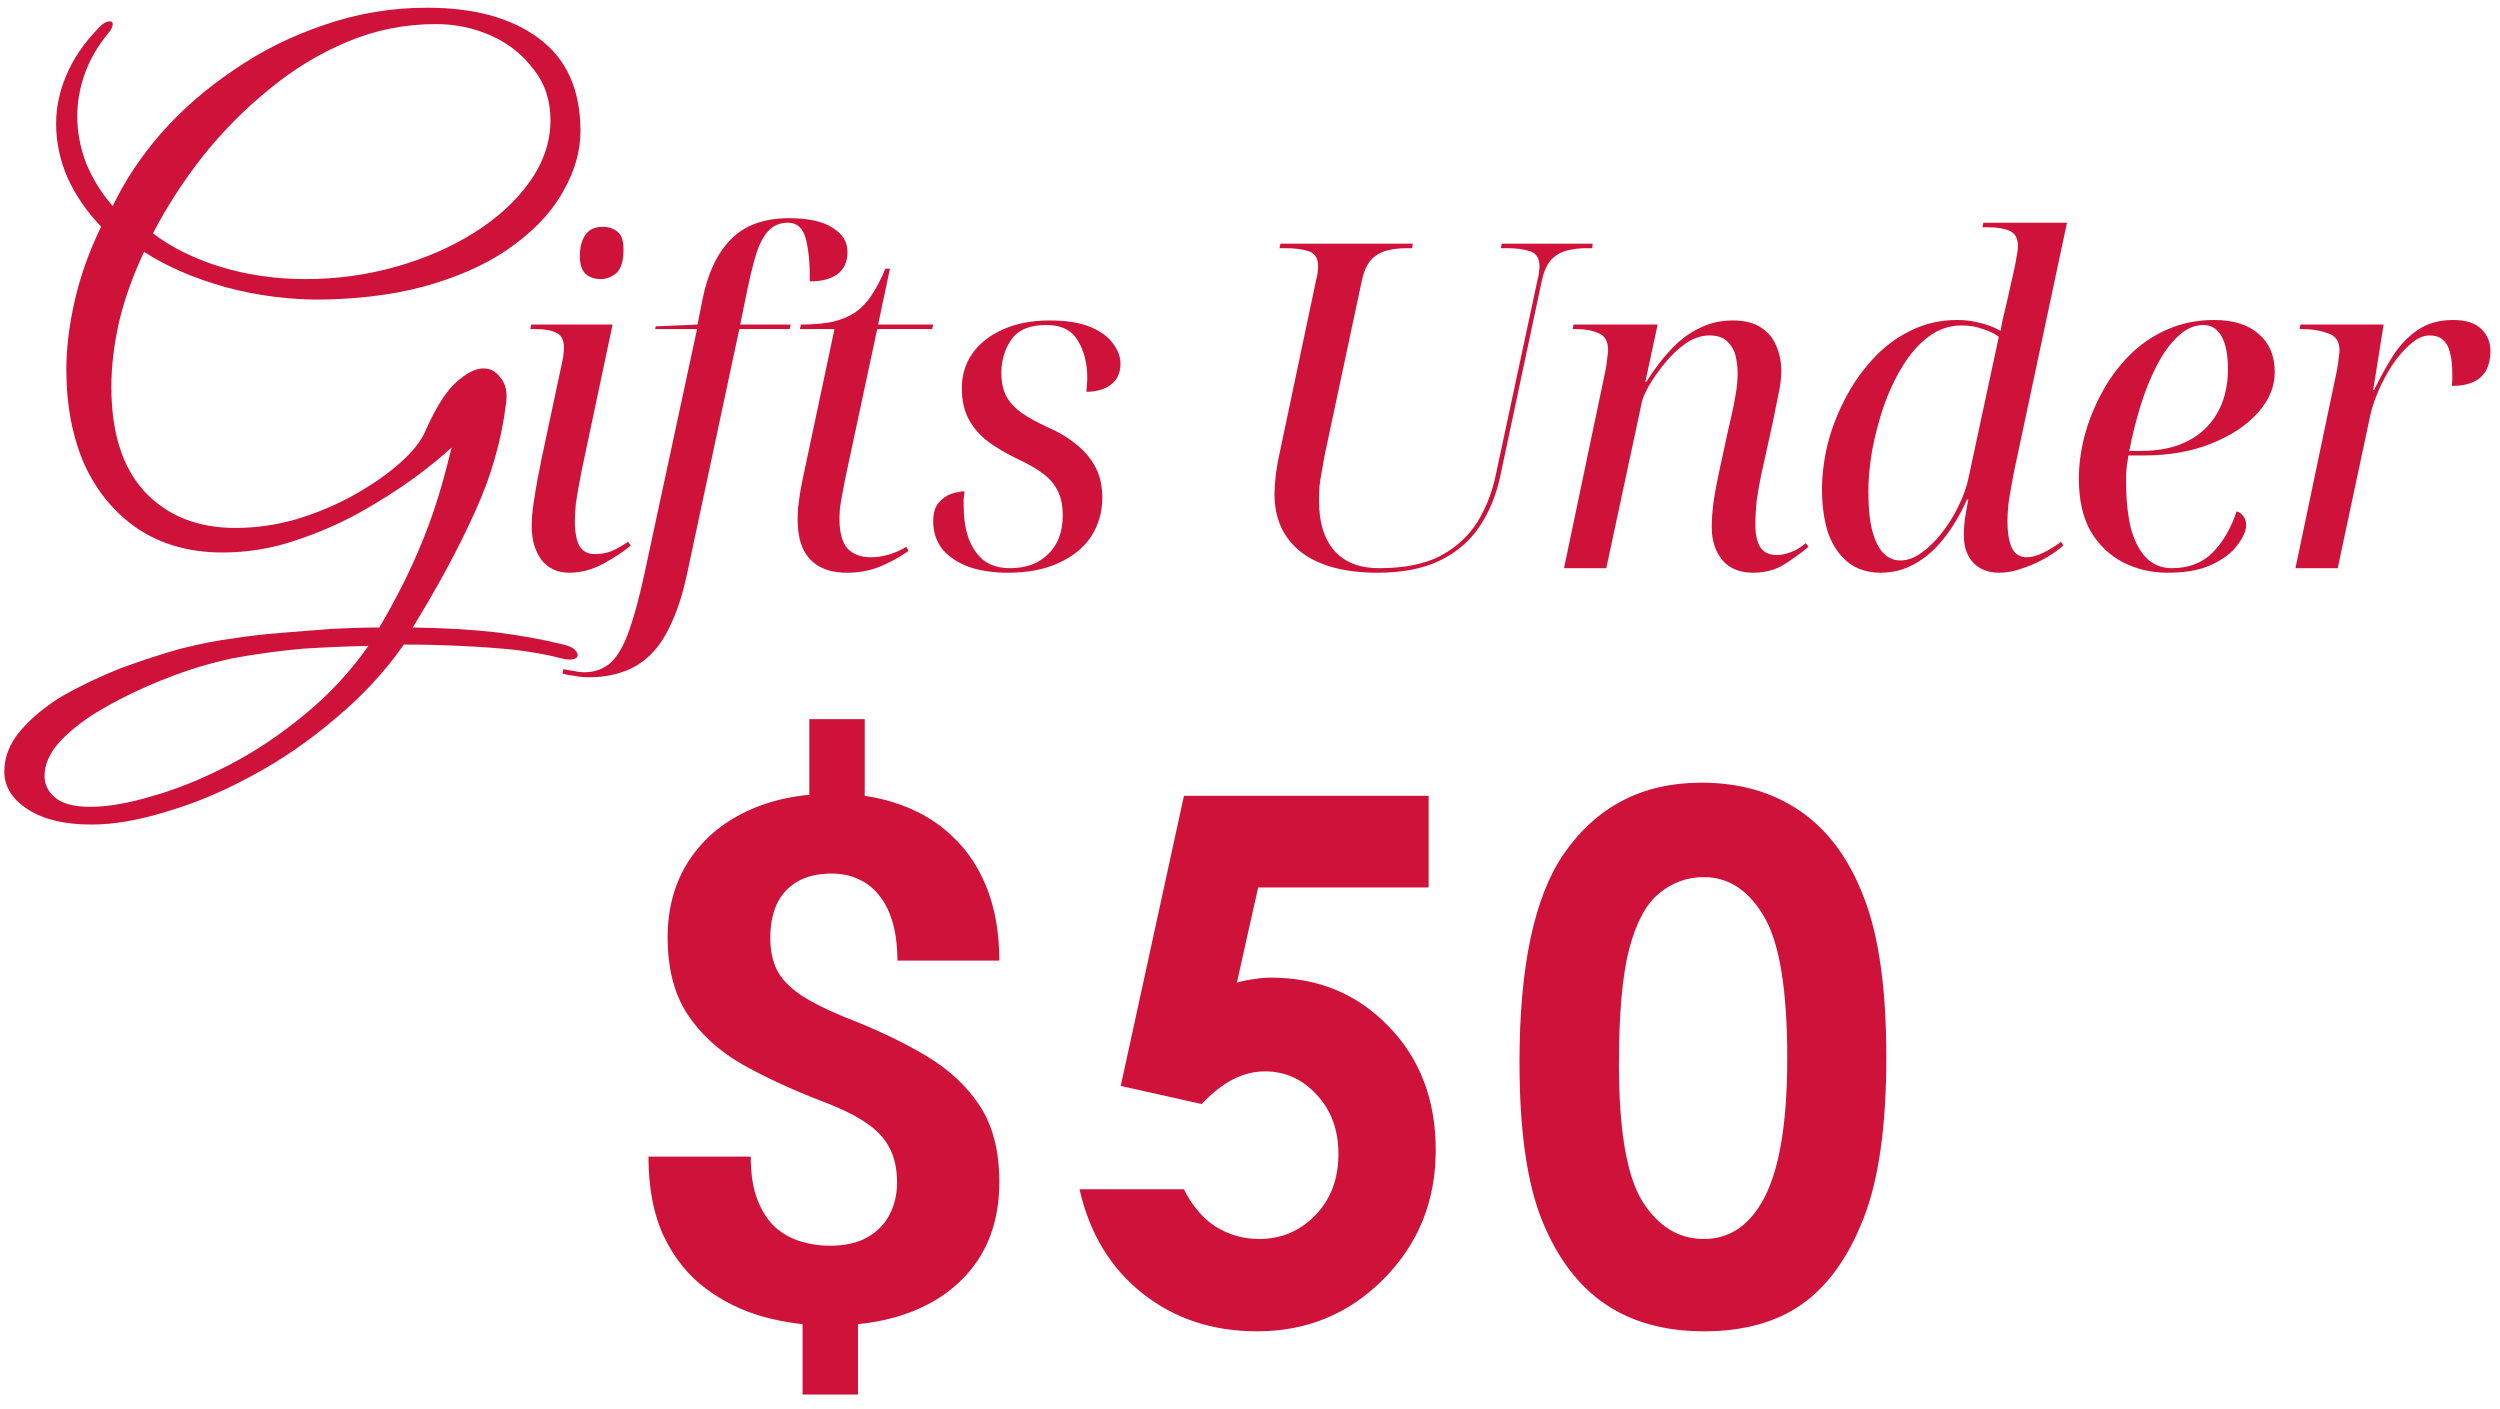
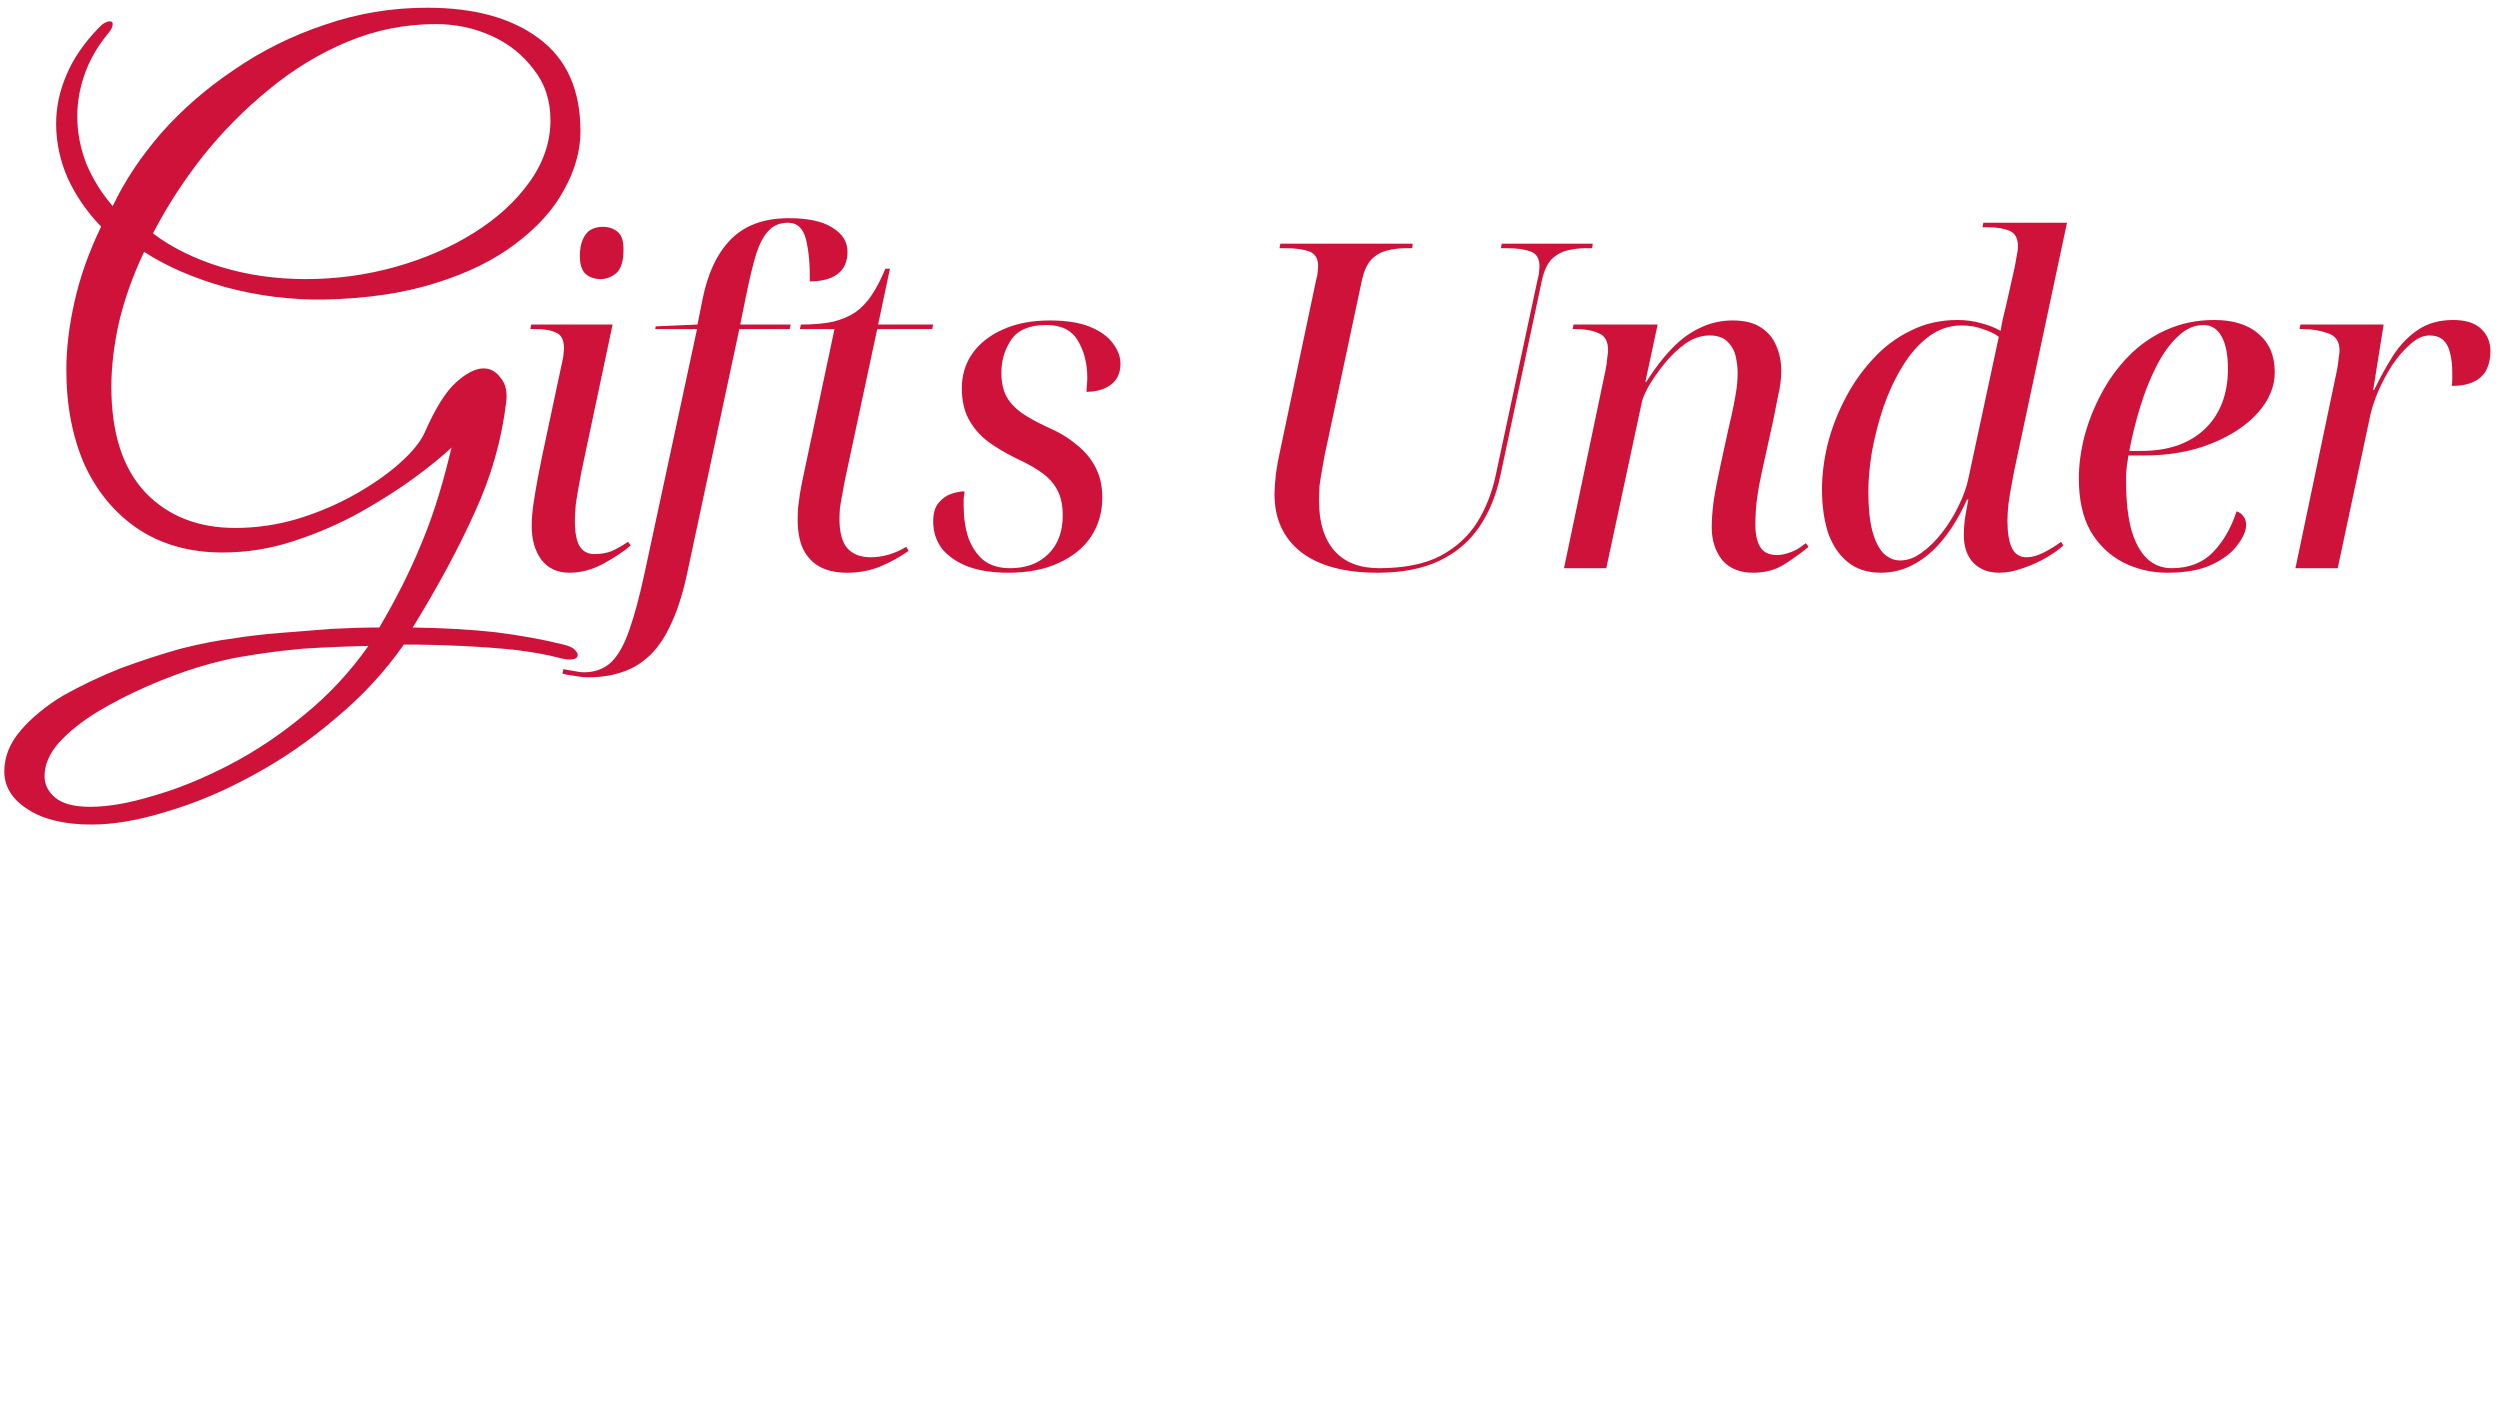
<svg xmlns="http://www.w3.org/2000/svg" width="220" height="124" viewBox="0 0 220 124" fill="none">
-   <path d="M76.096 63.281V72.5H71.221V63.281H76.096ZM75.502 114.312V122.719H70.627V114.312H75.502ZM78.94 104.062C78.94 102.875 78.721 101.865 78.284 101.031C77.867 100.198 77.18 99.458 76.221 98.812C75.284 98.167 74.013 97.542 72.409 96.938C69.7 95.896 67.315 94.792 65.252 93.625C63.211 92.438 61.617 90.969 60.471 89.219C59.325 87.448 58.752 85.208 58.752 82.5C58.752 79.917 59.367 77.677 60.596 75.781C61.825 73.885 63.523 72.427 65.69 71.406C67.877 70.365 70.419 69.844 73.315 69.844C75.523 69.844 77.523 70.177 79.315 70.844C81.107 71.49 82.648 72.448 83.94 73.719C85.232 74.969 86.221 76.5 86.909 78.312C87.596 80.125 87.94 82.198 87.94 84.531H78.971C78.971 83.281 78.836 82.177 78.565 81.219C78.294 80.26 77.898 79.458 77.377 78.812C76.877 78.167 76.273 77.688 75.565 77.375C74.857 77.042 74.075 76.875 73.221 76.875C71.95 76.875 70.909 77.125 70.096 77.625C69.284 78.125 68.69 78.802 68.315 79.656C67.961 80.49 67.784 81.448 67.784 82.531C67.784 83.594 67.971 84.521 68.346 85.312C68.742 86.104 69.419 86.833 70.377 87.5C71.336 88.146 72.648 88.812 74.315 89.5C77.023 90.542 79.398 91.667 81.44 92.875C83.482 94.083 85.075 95.562 86.221 97.312C87.367 99.062 87.94 101.292 87.94 104C87.94 106.688 87.315 108.979 86.065 110.875C84.815 112.75 83.065 114.188 80.815 115.188C78.565 116.167 75.961 116.656 73.002 116.656C71.086 116.656 69.18 116.406 67.284 115.906C65.388 115.385 63.669 114.552 62.127 113.406C60.586 112.26 59.357 110.74 58.44 108.844C57.523 106.927 57.065 104.573 57.065 101.781H66.065C66.065 103.302 66.263 104.573 66.659 105.594C67.055 106.594 67.575 107.396 68.221 108C68.888 108.583 69.638 109 70.471 109.25C71.305 109.5 72.148 109.625 73.002 109.625C74.336 109.625 75.43 109.385 76.284 108.906C77.159 108.427 77.815 107.771 78.252 106.938C78.711 106.083 78.94 105.125 78.94 104.062ZM104.188 70.031H125.719V78.094H110.719L108.844 86.469C109.365 86.323 109.875 86.219 110.375 86.156C110.875 86.073 111.354 86.031 111.812 86.031C115.979 86.031 119.438 87.458 122.188 90.312C124.958 93.146 126.344 96.781 126.344 101.219C126.344 105.698 124.812 109.479 121.75 112.562C118.708 115.625 115 117.156 110.625 117.156C106.708 117.156 103.344 116.042 100.531 113.812C97.719 111.583 95.875 108.531 95 104.656H104.188C104.896 106.094 105.823 107.188 106.969 107.938C108.135 108.667 109.417 109.031 110.812 109.031C112.75 109.031 114.396 108.333 115.75 106.938C117.104 105.542 117.781 103.75 117.781 101.562C117.781 99.438 117.146 97.698 115.875 96.344C114.625 94.969 113.104 94.281 111.312 94.281C110.354 94.281 109.406 94.521 108.469 95C107.552 95.479 106.646 96.198 105.75 97.156L98.625 95.562L104.188 70.031ZM149.716 68.875C153.07 68.875 155.956 69.698 158.372 71.344C160.81 72.99 162.685 75.51 163.997 78.906C165.331 82.281 165.997 86.99 165.997 93.031C165.997 99.135 165.32 103.885 163.966 107.281C162.633 110.677 160.831 113.177 158.56 114.781C156.289 116.365 153.425 117.156 149.966 117.156C146.508 117.156 143.602 116.354 141.247 114.75C138.893 113.146 137.05 110.708 135.716 107.438C134.383 104.167 133.716 99.51 133.716 93.469C133.716 85.031 135.018 78.917 137.622 75.125C140.518 70.958 144.55 68.875 149.716 68.875ZM149.935 77.188C148.456 77.188 147.143 77.667 145.997 78.625C144.852 79.562 143.977 81.188 143.372 83.5C142.768 85.812 142.466 89.198 142.466 93.656C142.466 99.469 143.154 103.49 144.529 105.719C145.925 107.927 147.727 109.031 149.935 109.031C152.06 109.031 153.747 107.979 154.997 105.875C156.518 103.333 157.279 99.083 157.279 93.125C157.279 87.083 156.591 82.917 155.216 80.625C153.862 78.333 152.102 77.188 149.935 77.188Z" fill="#CE123A" />
  <path d="M8.059 72.56C5.699 72.56 3.839 72.12 2.479 71.24C1.079 70.36 0.379 69.24 0.379 67.88C0.379 66.6 0.859 65.4 1.819 64.28C2.779 63.16 4.019 62.14 5.539 61.22C7.099 60.34 8.779 59.54 10.579 58.82C12.419 58.14 14.2 57.56 15.919 57.08C17.68 56.64 19.22 56.34 20.54 56.18C21.779 55.98 23.14 55.82 24.619 55.7C26.14 55.58 27.66 55.46 29.18 55.34C30.739 55.26 32.139 55.22 33.38 55.22C34.859 52.7 36.059 50.32 36.98 48.08C37.94 45.84 38.779 43.26 39.499 40.34L39.739 39.38C38.98 40.1 37.9 40.98 36.499 42.02C35.139 43.02 33.539 44.04 31.7 45.08C29.899 46.08 27.959 46.92 25.88 47.6C23.84 48.28 21.739 48.62 19.579 48.62C16.739 48.62 14.28 47.94 12.2 46.58C10.159 45.22 8.579 43.34 7.459 40.94C6.379 38.5 5.839 35.7 5.839 32.54C5.839 30.66 6.079 28.66 6.559 26.54C7.039 24.38 7.819 22.18 8.899 19.94C7.659 18.66 6.679 17.24 5.959 15.68C5.279 14.12 4.939 12.52 4.939 10.88C4.939 9.44 5.239 8.02 5.839 6.62C6.439 5.18 7.379 3.8 8.659 2.48C9.019 2.08 9.359 1.88 9.679 1.88C9.839 1.88 9.919 1.96 9.919 2.12C9.919 2.36 9.779 2.64 9.499 2.96C8.579 4.08 7.899 5.26 7.459 6.5C7.019 7.74 6.799 8.98 6.799 10.22C6.799 11.62 7.059 13 7.579 14.36C8.139 15.72 8.919 16.98 9.919 18.14C10.96 15.94 12.38 13.8 14.18 11.72C16.02 9.64 18.16 7.78 20.599 6.14C23.04 4.46 25.7 3.14 28.579 2.18C31.459 1.18 34.459 0.68 37.58 0.68C41.739 0.68 45.02 1.58 47.419 3.38C49.859 5.18 51.08 7.9 51.08 11.54C51.08 13.26 50.599 14.98 49.639 16.7C48.719 18.42 47.3 20 45.38 21.44C43.499 22.88 41.139 24.04 38.3 24.92C35.499 25.8 32.239 26.28 28.52 26.36C25.599 26.4 22.72 26.04 19.88 25.28C17.04 24.48 14.639 23.44 12.68 22.16C11.68 24.28 10.94 26.36 10.46 28.4C10.02 30.4 9.799 32.28 9.799 34.04C9.799 38.08 10.78 41.16 12.739 43.28C14.739 45.4 17.399 46.46 20.72 46.46C22.52 46.46 24.32 46.2 26.119 45.68C27.959 45.12 29.66 44.4 31.22 43.52C32.779 42.64 34.099 41.72 35.179 40.76C36.3 39.76 37.039 38.84 37.4 38C38.319 35.92 39.219 34.48 40.099 33.68C41.02 32.84 41.84 32.42 42.559 32.42C43.16 32.42 43.66 32.7 44.059 33.26C44.499 33.78 44.66 34.5 44.539 35.42C44.139 38.74 43.219 41.96 41.779 45.08C40.38 48.2 38.559 51.58 36.319 55.22C39.039 55.26 41.48 55.4 43.639 55.64C45.84 55.92 47.819 56.28 49.58 56.72C50.059 56.84 50.38 56.98 50.539 57.14C50.739 57.34 50.84 57.5 50.84 57.62C50.84 57.9 50.599 58.04 50.12 58.04C49.88 58.04 49.539 57.98 49.099 57.86C48.179 57.62 46.959 57.4 45.44 57.2C43.919 57.04 42.279 56.92 40.52 56.84C38.8 56.76 37.139 56.72 35.539 56.72C33.859 59.12 31.86 61.28 29.54 63.2C27.259 65.16 24.82 66.84 22.22 68.24C19.66 69.64 17.14 70.7 14.659 71.42C12.22 72.18 10.02 72.56 8.059 72.56ZM26.899 24.56C29.619 24.56 32.26 24.2 34.819 23.48C37.38 22.76 39.679 21.76 41.719 20.48C43.76 19.2 45.38 17.72 46.58 16.04C47.819 14.32 48.44 12.5 48.44 10.58C48.44 8.82 47.94 7.32 46.94 6.08C45.98 4.8 44.739 3.82 43.219 3.14C41.7 2.46 40.08 2.12 38.359 2.12C35.639 2.12 33.039 2.64 30.559 3.68C28.079 4.72 25.779 6.12 23.66 7.88C21.54 9.6 19.599 11.56 17.84 13.76C16.119 15.96 14.659 18.22 13.46 20.54C15.1 21.78 17.079 22.76 19.399 23.48C21.759 24.2 24.259 24.56 26.899 24.56ZM7.939 71C9.499 71 11.339 70.68 13.46 70.04C15.579 69.44 17.799 68.54 20.119 67.34C22.439 66.14 24.66 64.66 26.779 62.9C28.939 61.14 30.82 59.12 32.419 56.84C30.5 56.88 28.599 56.96 26.72 57.08C24.88 57.24 23.04 57.48 21.2 57.8C20.2 57.96 18.959 58.26 17.48 58.7C16.04 59.14 14.54 59.7 12.979 60.38C11.419 61.06 9.939 61.82 8.539 62.66C7.179 63.5 6.059 64.4 5.179 65.36C4.339 66.32 3.919 67.3 3.919 68.3C3.919 69.02 4.219 69.64 4.819 70.16C5.459 70.72 6.499 71 7.939 71ZM50.108 50.4C49.042 50.4 48.215 50.013 47.628 49.24C47.068 48.467 46.788 47.48 46.788 46.28C46.788 45.693 46.842 45.04 46.948 44.32C47.055 43.6 47.175 42.88 47.308 42.16C47.442 41.44 47.562 40.827 47.668 40.32L49.508 31.68C49.562 31.467 49.588 31.28 49.588 31.12C49.615 30.933 49.628 30.773 49.628 30.64C49.628 29.92 49.402 29.467 48.948 29.28C48.522 29.067 47.935 28.96 47.188 28.96H46.668L46.748 28.56H53.908L51.188 41.4C51.135 41.693 51.055 42.12 50.948 42.68C50.842 43.24 50.748 43.813 50.668 44.4C50.615 44.987 50.588 45.467 50.588 45.84C50.588 46.827 50.722 47.56 50.988 48.04C51.282 48.52 51.722 48.76 52.308 48.76C52.895 48.76 53.415 48.667 53.868 48.48C54.322 48.267 54.788 48 55.268 47.68L55.508 48C54.922 48.507 54.122 49.04 53.108 49.6C52.122 50.133 51.122 50.4 50.108 50.4ZM52.868 24.56C52.335 24.56 51.895 24.413 51.548 24.12C51.202 23.8 51.028 23.28 51.028 22.56C51.028 21.973 51.108 21.493 51.268 21.12C51.428 20.72 51.655 20.427 51.948 20.24C52.268 20.053 52.628 19.96 53.028 19.96C53.562 19.96 54.002 20.107 54.348 20.4C54.695 20.667 54.868 21.187 54.868 21.96C54.868 22.973 54.655 23.667 54.228 24.04C53.802 24.387 53.348 24.56 52.868 24.56ZM51.819 59.6C51.419 59.6 51.005 59.56 50.579 59.48C50.125 59.427 49.765 59.36 49.499 59.28L49.579 58.88C49.792 58.933 50.085 58.987 50.459 59.04C50.805 59.12 51.125 59.16 51.419 59.16C52.352 59.16 53.139 58.867 53.779 58.28C54.392 57.693 54.925 56.747 55.379 55.44C55.832 54.16 56.285 52.467 56.739 50.36L61.339 28.96H57.659L57.699 28.72L61.379 28.56L61.819 26.36C62.272 24.067 63.099 22.307 64.299 21.08C65.525 19.827 67.232 19.2 69.419 19.2C71.125 19.2 72.405 19.48 73.259 20.04C74.139 20.573 74.579 21.28 74.579 22.16C74.579 23.04 74.285 23.693 73.699 24.12C73.139 24.547 72.325 24.76 71.259 24.76C71.285 23.347 71.179 22.133 70.939 21.12C70.699 20.107 70.165 19.6 69.339 19.6C68.672 19.6 68.125 19.813 67.699 20.24C67.272 20.64 66.899 21.307 66.579 22.24C66.285 23.173 65.979 24.427 65.659 26L65.139 28.56H69.579L69.499 28.96H65.059L60.499 50.32C60.125 52.107 59.659 53.6 59.099 54.8C58.565 56 57.939 56.947 57.219 57.64C56.499 58.333 55.699 58.827 54.819 59.12C53.912 59.44 52.912 59.6 51.819 59.6ZM74.554 50.4C73.594 50.4 72.794 50.227 72.154 49.88C71.514 49.533 71.021 49.013 70.674 48.32C70.354 47.627 70.194 46.76 70.194 45.72C70.194 45.4 70.207 45.04 70.234 44.64C70.287 44.24 70.341 43.84 70.394 43.44C70.474 43.04 70.541 42.68 70.594 42.36L73.434 28.96H70.394L70.474 28.56C71.567 28.56 72.501 28.48 73.274 28.32C74.047 28.133 74.714 27.853 75.274 27.48C75.834 27.08 76.314 26.573 76.714 25.96C77.141 25.32 77.541 24.547 77.914 23.64H78.314L77.274 28.56H82.114L82.034 28.96H77.194L74.354 42.24C74.274 42.667 74.194 43.093 74.114 43.52C74.034 43.947 73.967 44.347 73.914 44.72C73.887 45.067 73.874 45.387 73.874 45.68C73.874 46.88 74.114 47.747 74.594 48.28C75.074 48.787 75.754 49.04 76.634 49.04C77.141 49.04 77.674 48.96 78.234 48.8C78.821 48.613 79.327 48.387 79.754 48.12L79.954 48.48C79.154 49.04 78.301 49.507 77.394 49.88C76.514 50.227 75.567 50.4 74.554 50.4ZM88.722 50.4C87.388 50.4 86.228 50.227 85.242 49.88C84.255 49.507 83.481 48.987 82.921 48.32C82.388 47.627 82.121 46.813 82.121 45.88C82.121 45.16 82.281 44.613 82.602 44.24C82.948 43.84 83.335 43.573 83.761 43.44C84.188 43.307 84.561 43.24 84.882 43.24C84.855 43.453 84.828 43.667 84.802 43.88C84.802 44.093 84.802 44.307 84.802 44.52C84.802 45.533 84.935 46.453 85.201 47.28C85.495 48.107 85.935 48.773 86.522 49.28C87.135 49.76 87.921 50 88.882 50C90.295 50 91.415 49.587 92.242 48.76C93.095 47.933 93.522 46.8 93.522 45.36C93.522 44.533 93.388 43.84 93.121 43.28C92.855 42.693 92.428 42.173 91.841 41.72C91.255 41.267 90.468 40.813 89.481 40.36C88.495 39.88 87.641 39.373 86.921 38.84C86.201 38.28 85.641 37.627 85.242 36.88C84.841 36.133 84.641 35.227 84.641 34.16C84.641 33.013 84.948 32 85.561 31.12C86.201 30.213 87.095 29.507 88.242 29C89.415 28.467 90.788 28.2 92.362 28.2C93.828 28.2 95.015 28.387 95.921 28.76C96.828 29.133 97.495 29.613 97.921 30.2C98.375 30.787 98.602 31.387 98.602 32C98.602 32.827 98.308 33.453 97.722 33.88C97.162 34.28 96.455 34.48 95.602 34.48C95.628 34.267 95.641 34.067 95.641 33.88C95.668 33.667 95.681 33.467 95.681 33.28C95.681 31.973 95.401 30.867 94.841 29.96C94.308 29.053 93.388 28.6 92.082 28.6C90.615 28.6 89.588 29.027 89.001 29.88C88.415 30.733 88.121 31.707 88.121 32.8C88.121 33.627 88.268 34.32 88.561 34.88C88.855 35.413 89.295 35.893 89.882 36.32C90.495 36.747 91.268 37.173 92.201 37.6C93.188 38.027 94.028 38.533 94.722 39.12C95.442 39.68 96.001 40.347 96.401 41.12C96.802 41.867 97.001 42.76 97.001 43.8C97.001 45.08 96.668 46.227 96.001 47.24C95.335 48.227 94.375 49 93.121 49.56C91.895 50.12 90.428 50.4 88.722 50.4ZM121.236 50.4C118.33 50.4 116.09 49.8 114.516 48.6C112.943 47.373 112.156 45.667 112.156 43.48C112.156 43.053 112.196 42.467 112.276 41.72C112.383 40.973 112.49 40.373 112.596 39.92L115.836 24.56C115.89 24.4 115.93 24.2 115.956 23.96C115.983 23.72 115.996 23.547 115.996 23.44C115.996 22.747 115.73 22.307 115.196 22.12C114.663 21.933 113.97 21.84 113.116 21.84H112.596L112.676 21.44H124.316L124.276 21.84H123.756C123.17 21.84 122.61 21.907 122.076 22.04C121.543 22.173 121.076 22.44 120.676 22.84C120.303 23.24 120.023 23.867 119.836 24.72L116.556 40.12C116.476 40.573 116.396 41.027 116.316 41.48C116.236 41.907 116.17 42.333 116.116 42.76C116.09 43.187 116.076 43.64 116.076 44.12C116.076 45.987 116.53 47.44 117.436 48.48C118.343 49.493 119.65 50 121.356 50C123.57 50 125.37 49.64 126.756 48.92C128.143 48.173 129.223 47.187 129.996 45.96C130.77 44.707 131.316 43.307 131.636 41.76L135.316 24.56C135.37 24.4 135.41 24.2 135.436 23.96C135.463 23.72 135.476 23.547 135.476 23.44C135.476 22.747 135.21 22.307 134.676 22.12C134.143 21.933 133.45 21.84 132.596 21.84H132.076L132.156 21.44H140.156L140.116 21.84H139.596C139.01 21.84 138.45 21.907 137.916 22.04C137.383 22.173 136.916 22.44 136.516 22.84C136.143 23.24 135.863 23.867 135.676 24.72L132.036 41.84C131.663 43.6 131.036 45.12 130.156 46.4C129.276 47.68 128.103 48.667 126.636 49.36C125.17 50.053 123.37 50.4 121.236 50.4ZM154.272 50.4C153.098 50.4 152.192 50.027 151.552 49.28C150.938 48.507 150.632 47.547 150.632 46.4C150.632 45.76 150.685 45.013 150.792 44.16C150.925 43.28 151.125 42.227 151.392 41L152.072 37.88C152.152 37.507 152.258 37.04 152.392 36.48C152.525 35.893 152.645 35.28 152.752 34.64C152.858 34 152.912 33.4 152.912 32.84C152.912 32.387 152.858 31.907 152.752 31.4C152.645 30.893 152.405 30.453 152.032 30.08C151.685 29.707 151.152 29.52 150.432 29.52C149.712 29.52 149.005 29.76 148.312 30.24C147.645 30.72 147.032 31.307 146.472 32C145.912 32.693 145.445 33.36 145.072 34C144.725 34.64 144.525 35.12 144.472 35.44L141.352 50H137.632L141.272 32.64C141.352 32.267 141.405 31.907 141.432 31.56C141.485 31.187 141.512 30.947 141.512 30.84C141.512 30.04 141.232 29.533 140.672 29.32C140.138 29.08 139.485 28.96 138.712 28.96H138.392L138.472 28.56H145.872L144.792 33.6H144.872C145.618 32.427 146.378 31.44 147.152 30.64C147.925 29.84 148.752 29.24 149.632 28.84C150.512 28.413 151.458 28.2 152.472 28.2C153.538 28.2 154.378 28.413 154.992 28.84C155.605 29.24 156.045 29.773 156.312 30.44C156.605 31.107 156.752 31.84 156.752 32.64C156.752 33.307 156.658 34.04 156.472 34.84C156.312 35.613 156.165 36.347 156.032 37.04L154.992 41.76C154.832 42.507 154.698 43.267 154.592 44.04C154.512 44.787 154.472 45.507 154.472 46.2C154.472 47.027 154.618 47.68 154.912 48.16C155.205 48.613 155.685 48.84 156.352 48.84C156.645 48.84 156.925 48.8 157.192 48.72C157.485 48.64 157.765 48.533 158.032 48.4C158.325 48.24 158.618 48.04 158.912 47.8L159.152 48.12C158.512 48.653 157.792 49.173 156.992 49.68C156.218 50.16 155.312 50.4 154.272 50.4ZM165.495 50.4C164.322 50.4 163.349 50.08 162.575 49.44C161.802 48.8 161.229 47.933 160.855 46.84C160.509 45.72 160.335 44.467 160.335 43.08C160.335 41.827 160.495 40.52 160.815 39.16C161.162 37.773 161.669 36.44 162.335 35.16C163.002 33.853 163.815 32.68 164.775 31.64C165.735 30.573 166.842 29.733 168.095 29.12C169.349 28.48 170.735 28.16 172.255 28.16C173.002 28.16 173.695 28.253 174.335 28.44C174.975 28.6 175.549 28.827 176.055 29.12C176.109 28.747 176.175 28.387 176.255 28.04C176.335 27.693 176.429 27.307 176.535 26.88L177.255 23.68C177.335 23.307 177.402 22.947 177.455 22.6C177.535 22.253 177.575 21.933 177.575 21.64C177.575 20.973 177.335 20.533 176.855 20.32C176.375 20.107 175.749 20 174.975 20H174.455L174.535 19.6H181.895L177.255 41.4C177.202 41.693 177.122 42.12 177.015 42.68C176.909 43.24 176.815 43.813 176.735 44.4C176.682 44.987 176.655 45.467 176.655 45.84C176.655 46.88 176.789 47.68 177.055 48.24C177.322 48.773 177.749 49.04 178.335 49.04C178.789 49.04 179.282 48.907 179.815 48.64C180.349 48.373 180.869 48.053 181.375 47.68L181.575 48C181.202 48.347 180.695 48.707 180.055 49.08C179.415 49.453 178.735 49.76 178.015 50C177.295 50.267 176.602 50.4 175.935 50.4C174.975 50.4 174.215 50.107 173.655 49.52C173.095 48.933 172.815 48.12 172.815 47.08C172.815 46.733 172.842 46.293 172.895 45.76C172.975 45.227 173.082 44.627 173.215 43.96H173.095C172.482 45.32 171.789 46.48 171.015 47.44C170.242 48.4 169.389 49.133 168.455 49.64C167.549 50.147 166.562 50.4 165.495 50.4ZM167.215 49.32C167.855 49.32 168.482 49.093 169.095 48.64C169.735 48.187 170.335 47.6 170.895 46.88C171.455 46.16 171.935 45.387 172.335 44.56C172.762 43.707 173.055 42.893 173.215 42.12L175.895 29.64C175.549 29.373 175.082 29.147 174.495 28.96C173.935 28.747 173.309 28.64 172.615 28.64C171.549 28.64 170.575 28.973 169.695 29.64C168.842 30.28 168.082 31.147 167.415 32.24C166.749 33.333 166.189 34.533 165.735 35.84C165.309 37.12 164.975 38.413 164.735 39.72C164.522 41 164.415 42.173 164.415 43.24C164.415 44.707 164.535 45.88 164.775 46.76C165.015 47.64 165.349 48.293 165.775 48.72C166.202 49.12 166.682 49.32 167.215 49.32ZM190.738 50.4C189.325 50.4 188.018 50.093 186.818 49.48C185.645 48.867 184.698 47.96 183.978 46.76C183.285 45.533 182.938 43.987 182.938 42.12C182.938 40.947 183.098 39.72 183.418 38.44C183.765 37.133 184.258 35.88 184.898 34.68C185.538 33.453 186.338 32.347 187.298 31.36C188.258 30.373 189.365 29.6 190.618 29.04C191.898 28.453 193.312 28.16 194.858 28.16C196.538 28.16 197.845 28.573 198.778 29.4C199.712 30.2 200.178 31.32 200.178 32.76C200.178 34.04 199.672 35.24 198.658 36.36C197.672 37.453 196.312 38.347 194.578 39.04C192.845 39.733 190.885 40.08 188.698 40.08H187.298C187.272 40.32 187.232 40.573 187.178 40.84C187.152 41.107 187.125 41.387 187.098 41.68C187.098 41.947 187.098 42.2 187.098 42.44C187.098 44.04 187.245 45.413 187.538 46.56C187.858 47.68 188.312 48.533 188.898 49.12C189.512 49.707 190.245 50 191.098 50C192.618 50 193.832 49.533 194.738 48.6C195.645 47.667 196.338 46.467 196.818 45C197.085 45.08 197.285 45.227 197.418 45.44C197.578 45.627 197.658 45.88 197.658 46.2C197.658 46.707 197.405 47.293 196.898 47.96C196.418 48.627 195.672 49.2 194.658 49.68C193.645 50.16 192.338 50.4 190.738 50.4ZM188.458 39.68C189.632 39.68 190.685 39.52 191.618 39.2C192.578 38.853 193.378 38.373 194.018 37.76C194.685 37.12 195.192 36.36 195.538 35.48C195.885 34.573 196.058 33.573 196.058 32.48C196.058 31.227 195.872 30.267 195.498 29.6C195.125 28.933 194.592 28.6 193.898 28.6C193.098 28.6 192.352 28.933 191.658 29.6C190.965 30.24 190.338 31.107 189.778 32.2C189.218 33.293 188.738 34.493 188.338 35.8C187.938 37.107 187.618 38.4 187.378 39.68H188.458ZM205.639 32.64C205.719 32.267 205.772 31.907 205.799 31.56C205.852 31.187 205.879 30.947 205.879 30.84C205.879 30.04 205.532 29.533 204.839 29.32C204.172 29.08 203.452 28.96 202.679 28.96H202.359L202.439 28.56H209.759L208.839 34.32H208.919C209.452 33.227 210.012 32.213 210.599 31.28C211.212 30.347 211.932 29.6 212.759 29.04C213.612 28.453 214.652 28.16 215.879 28.16C216.999 28.16 217.826 28.427 218.359 28.96C218.892 29.467 219.159 30.12 219.159 30.92C219.159 31.533 219.039 32.08 218.799 32.56C218.559 33.013 218.186 33.36 217.679 33.6C217.172 33.84 216.532 33.96 215.759 33.96C215.786 33.747 215.799 33.547 215.799 33.36C215.799 33.147 215.799 32.947 215.799 32.76C215.799 32.093 215.732 31.52 215.599 31.04C215.492 30.56 215.292 30.187 214.999 29.92C214.706 29.653 214.306 29.52 213.799 29.52C213.239 29.52 212.679 29.773 212.119 30.28C211.559 30.76 211.026 31.373 210.519 32.12C210.039 32.867 209.626 33.64 209.279 34.44C208.959 35.213 208.732 35.893 208.599 36.48L205.719 50H201.999L205.639 32.64Z" fill="#CE123A" />
</svg>